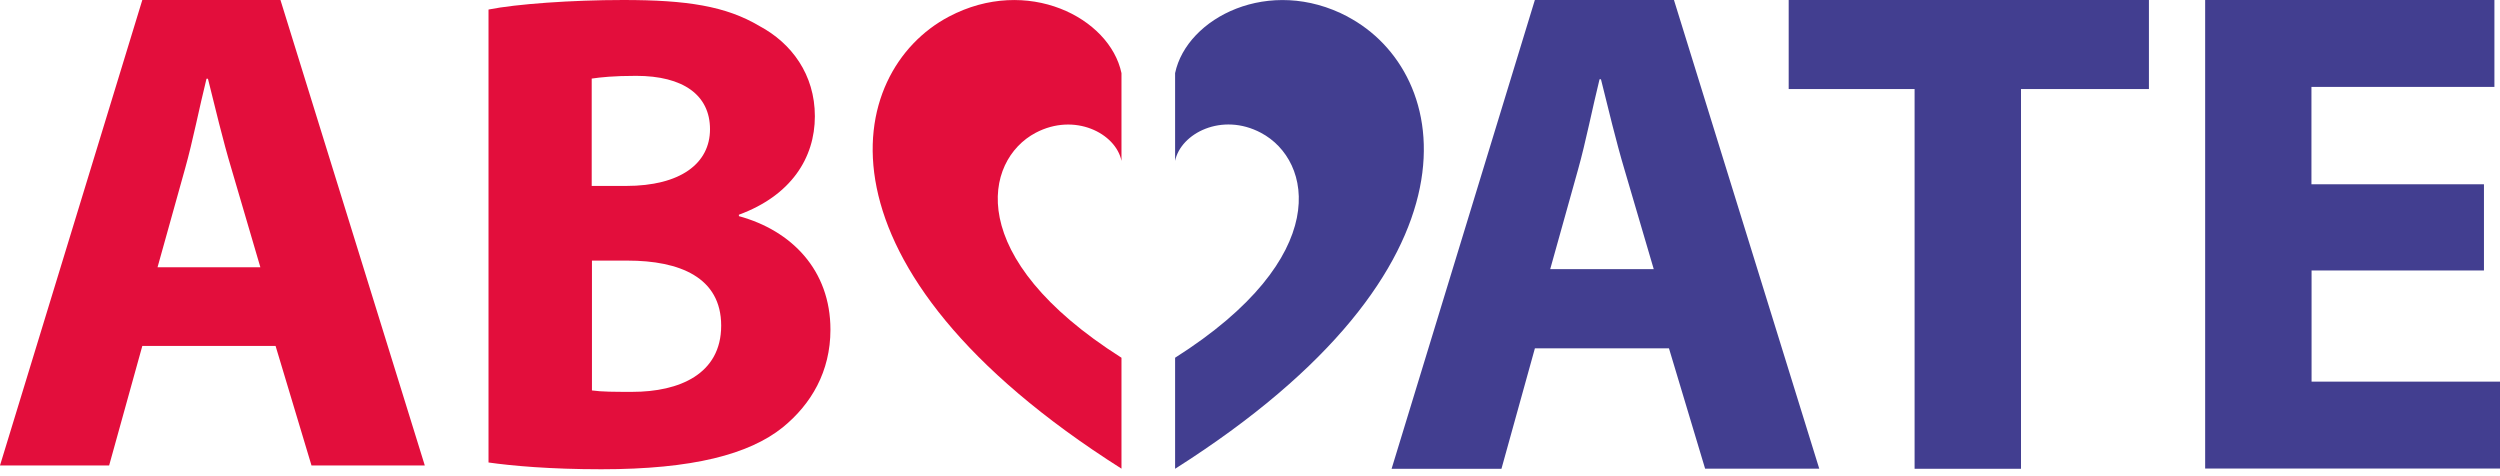
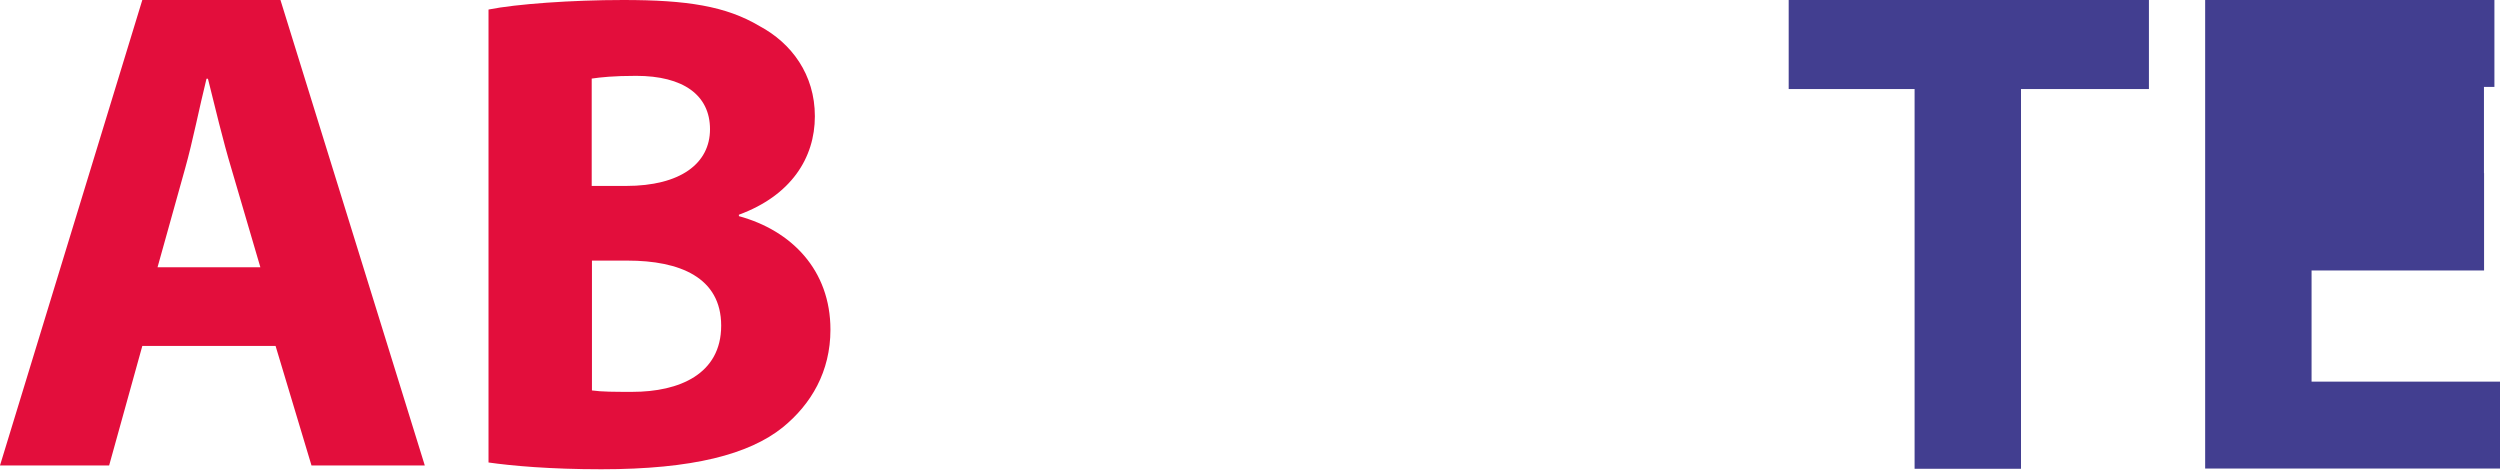
<svg xmlns="http://www.w3.org/2000/svg" id="Laag_1" data-name="Laag 1" viewBox="0 0 210.28 40.06">
  <g id="Logo">
    <defs>
      <style>
        .cls-1 {
          fill: #e30e3c;
        }

        .cls-2 {
          fill: #423e90;
        }
      </style>
    </defs>
    <path class="cls-1" d="m11.97,29.1l-2.79,10.05H0L11.97,0h11.62l12.14,39.15h-9.53l-3.02-10.05h-11.21Zm9.93-6.62l-2.44-8.31c-.7-2.32-1.39-5.23-1.97-7.55h-.12c-.58,2.32-1.16,5.29-1.8,7.55l-2.32,8.31h8.66-.01Z" />
    <path class="cls-1" d="m41.1.8c2.3-.46,6.96-.8,11.33-.8,5.35,0,8.62.51,11.45,2.19,2.7,1.44,4.66,4.08,4.66,7.59s-2.01,6.67-6.39,8.28v.12c4.43,1.21,7.7,4.54,7.7,9.55,0,3.51-1.61,6.27-4.03,8.23-2.82,2.25-7.54,3.51-15.24,3.51-4.32,0-7.54-.29-9.49-.57,0,0,0-38.08,0-38.08Zm8.68,14.84h2.87c4.6,0,7.07-1.9,7.07-4.77s-2.25-4.49-6.21-4.49c-1.9,0-2.99.12-3.74.23v9.03h0Zm0,17.2c.86.12,1.9.12,3.4.12,3.97,0,7.48-1.5,7.48-5.57s-3.51-5.47-7.88-5.47h-2.99v10.93h0Z" />
    <g>
-       <path class="cls-2" d="m129.1,29.31l-2.81,10.12h-9.24L129.1,0h11.7l12.22,39.42h-9.6l-3.04-10.12h-11.29,0Zm10-6.67l-2.46-8.37c-.7-2.34-1.4-5.27-1.98-7.6h-.12c-.58,2.34-1.17,5.33-1.81,7.6l-2.34,8.37h8.71Z" />
      <path class="cls-2" d="m161.03,7.49h-10.58V0h30.3v7.49h-10.76v31.94h-8.95V7.49Z" />
-       <path class="cls-2" d="m208.94,22.75h-14.51v9.35h16.2v7.31h-25.15V0h24.33v7.31h-15.39v8.19h14.51v7.25h.01Z" />
+       <path class="cls-2" d="m208.94,22.75h-14.51v9.35h16.2v7.31h-25.15V0h24.33v7.31h-15.39h14.51v7.25h.01Z" />
    </g>
-     <path class="cls-2" d="m113.36,1.4c-6.59-3.48-13.54.09-14.52,4.75h0v7.38h0c.48-2.32,3.94-4.1,7.22-2.36,4.37,2.31,6.09,10.48-7.22,18.92h0v9.34h0C125.6,22.46,122.14,6.04,113.36,1.41h0Z" />
-     <path class="cls-1" d="m94.33,30.09c-13.31-8.44-11.59-16.61-7.22-18.92,3.28-1.73,6.74.04,7.22,2.36v-7.38c-.98-4.67-7.93-8.23-14.52-4.75-8.79,4.64-12.24,21.06,14.52,38.02v-9.34h0Z" />
  </g>
</svg>